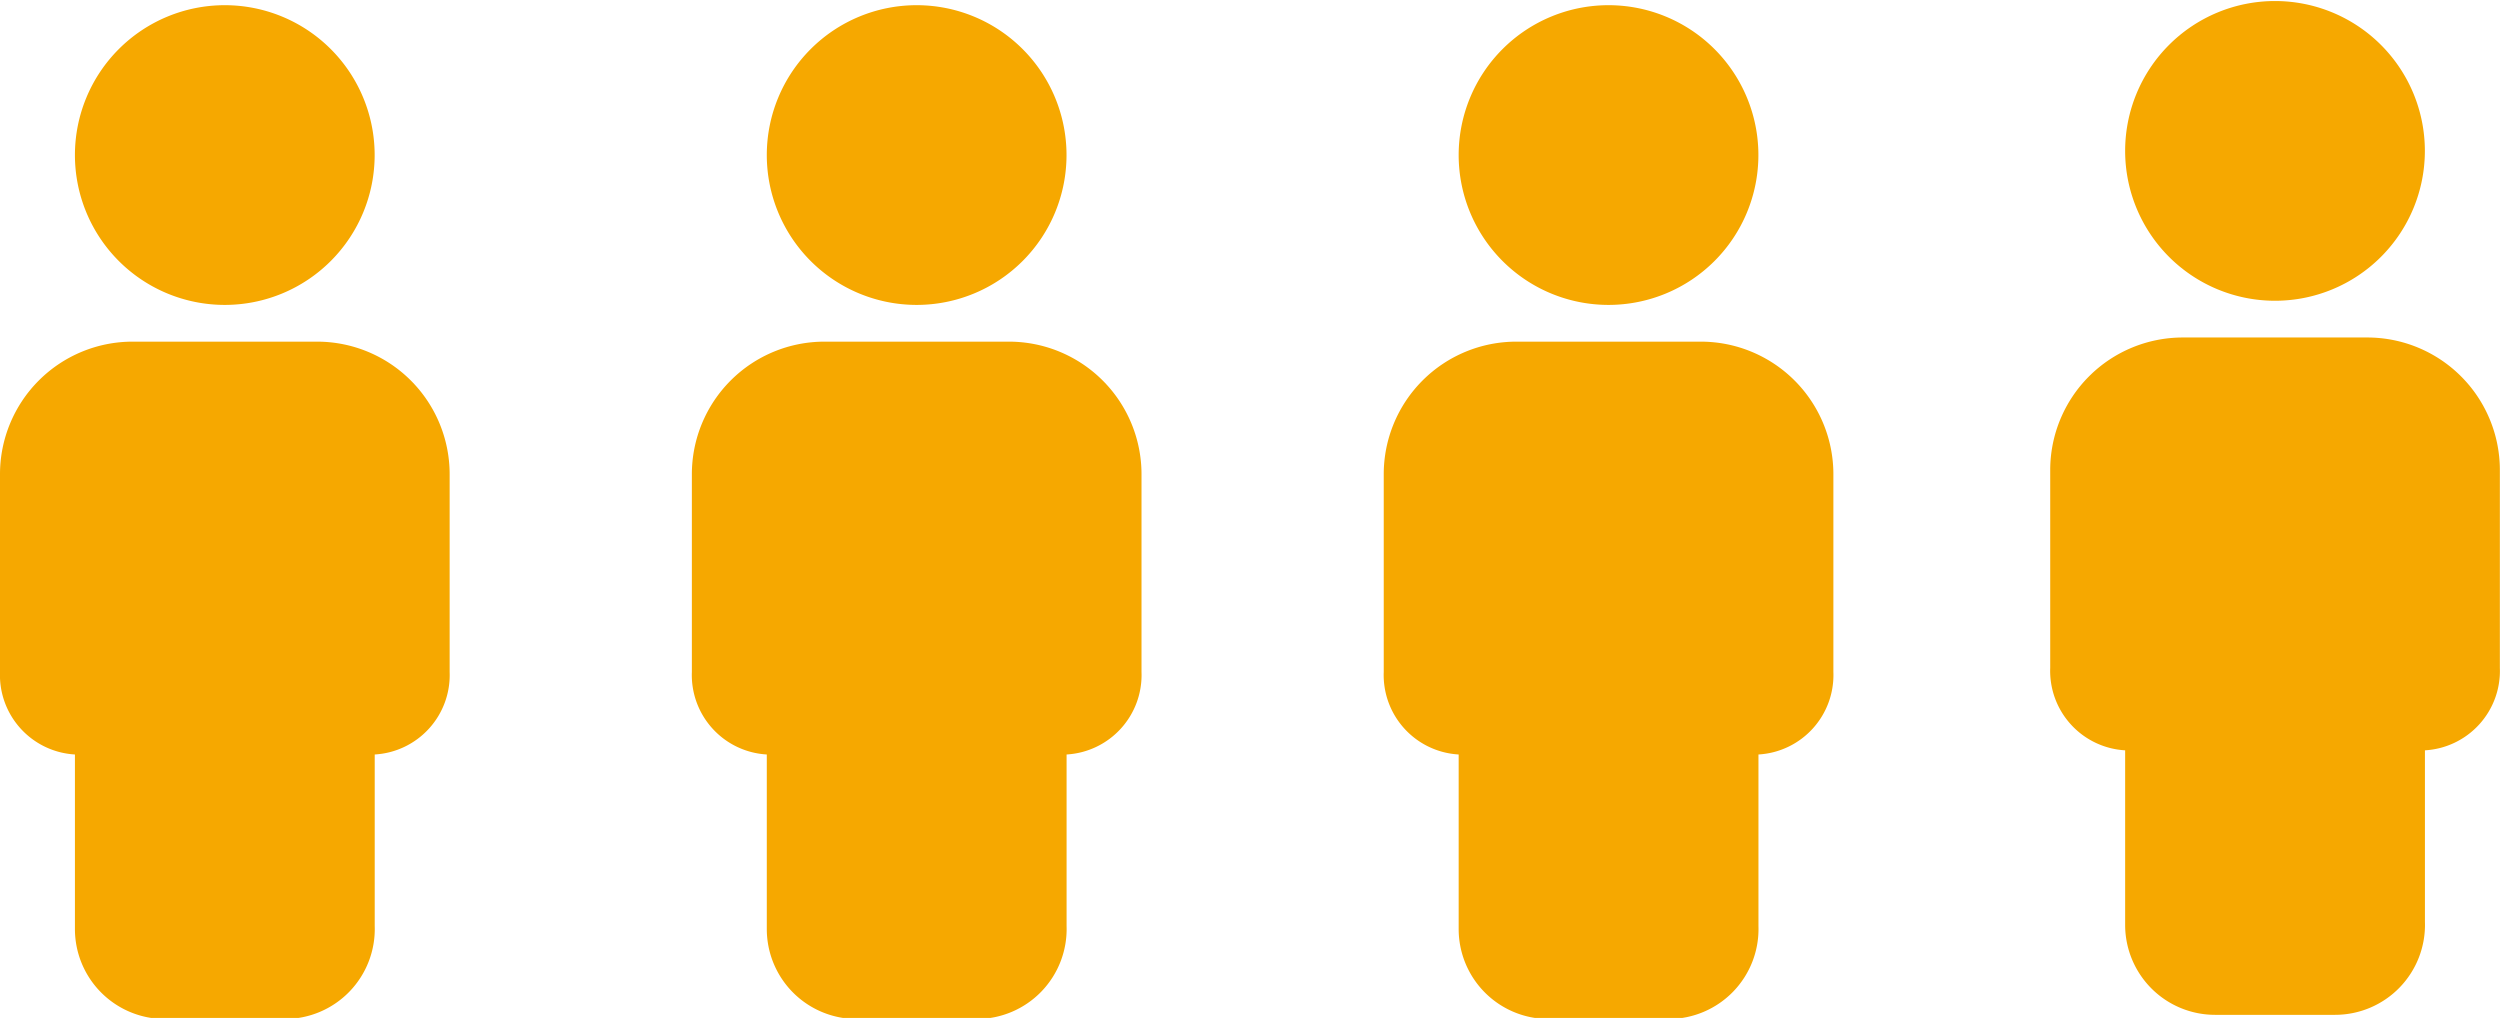
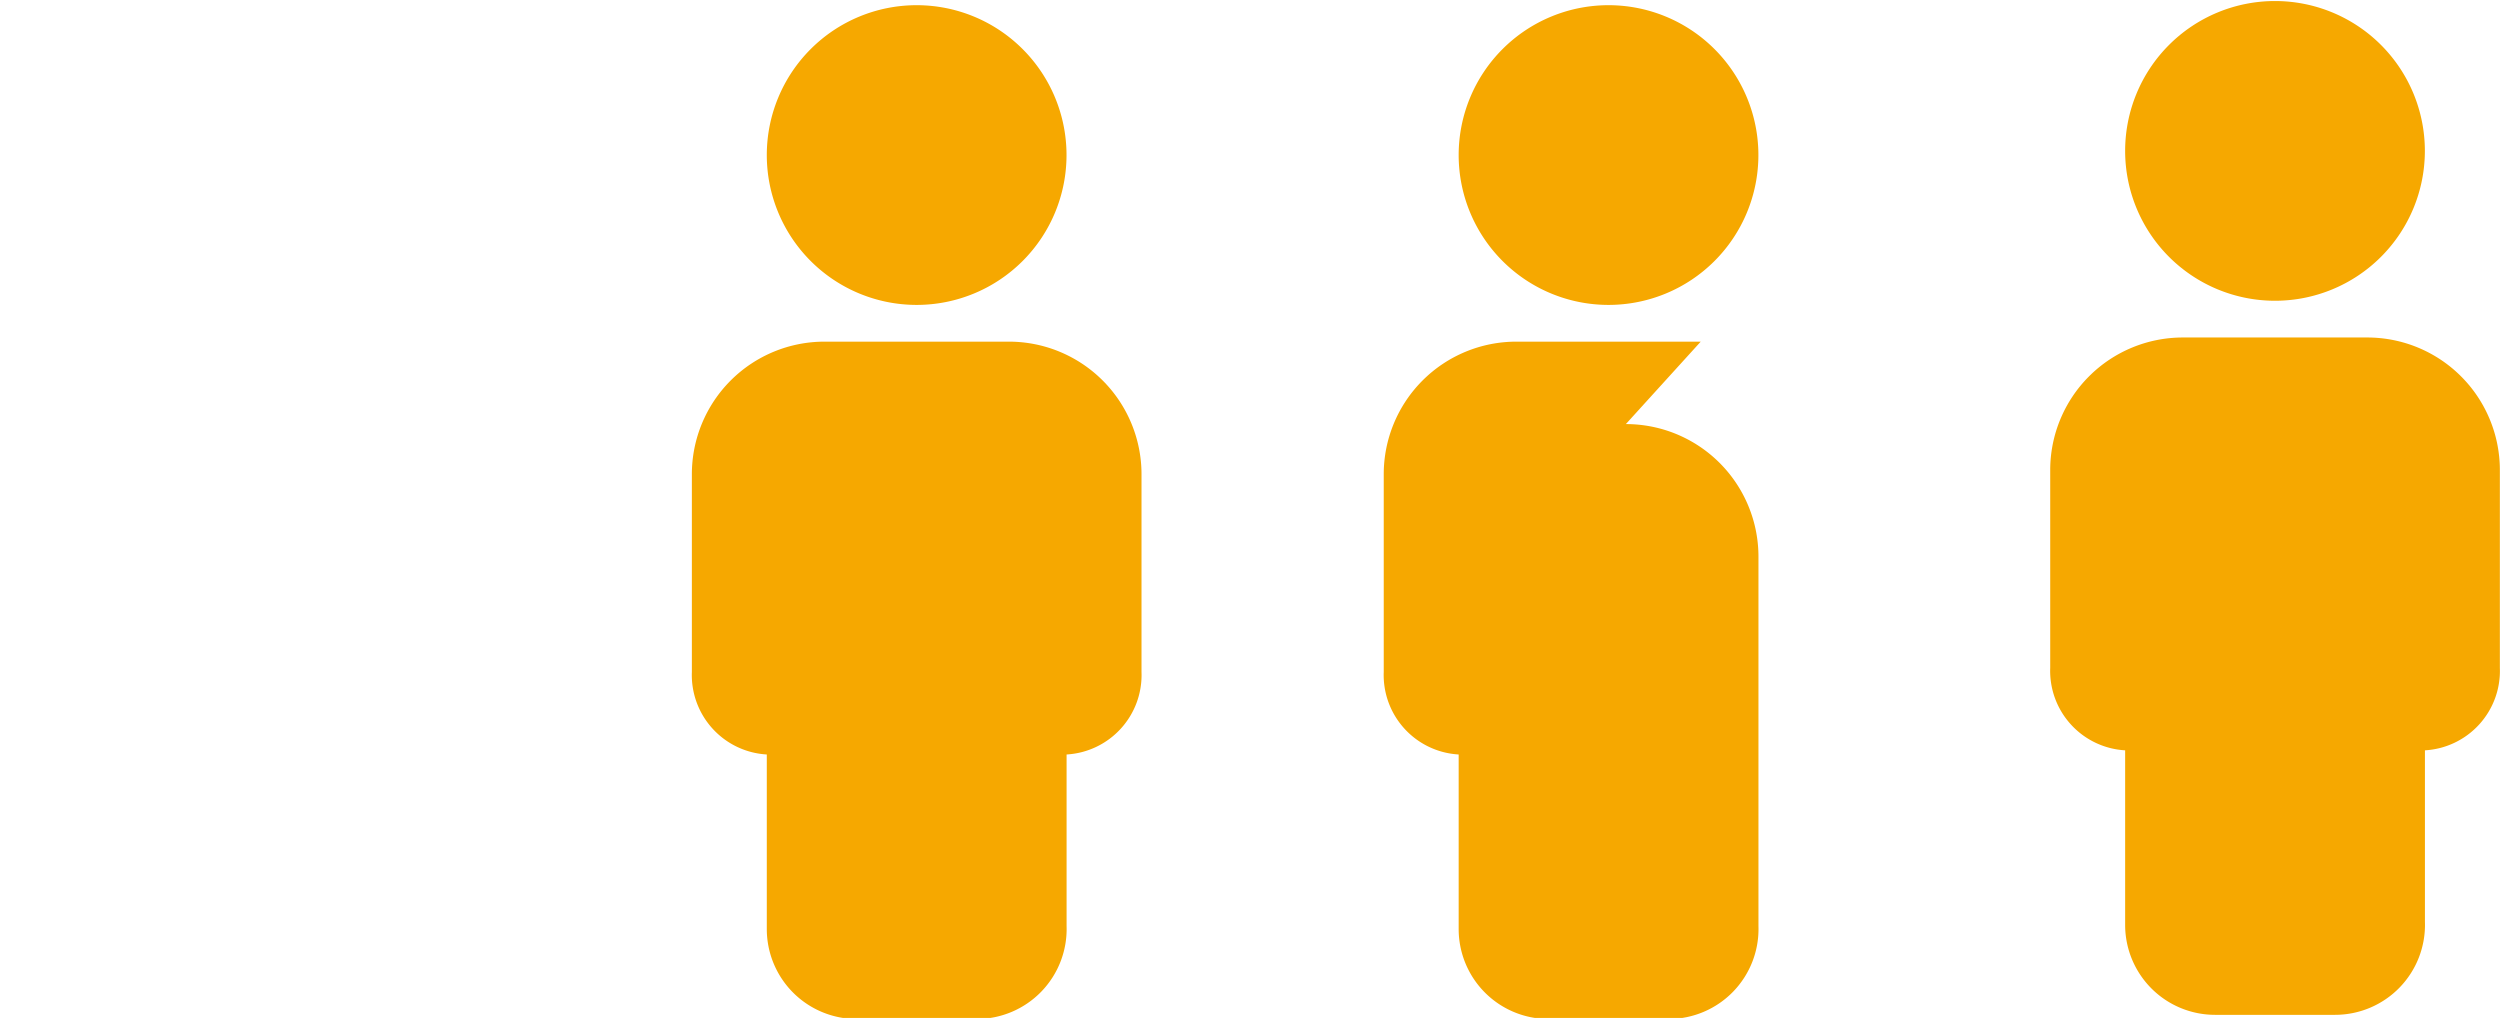
<svg xmlns="http://www.w3.org/2000/svg" width="72.268" height="29.426" version="1.1" viewBox="0 0 72.268 29.426">
  <g transform="translate(-413 -3062.9)">
    <g transform="translate(-132,641)">
      <g transform="translate(533.75 2419.8)">
-         <path d="m17.748 2.25a4.332 4.332 0 1 0 4.332 4.332 4.332 4.332 0 0 0-4.332-4.332zm2.665 9.726h-5.33a3.833 3.833 0 0 0-3.833 3.833v5.718a2.3 2.3 0 0 0 2.166 2.383v5.046a2.6 2.6 0 0 0 2.6 2.6h3.466a2.6 2.6 0 0 0 2.6-2.686v-4.96a2.3 2.3 0 0 0 2.166-2.383v-5.718a3.833 3.833 0 0 0-3.833-3.833z" fill="#f6a800" />
-       </g>
+         </g>
    </g>
    <g transform="translate(-112,641)">
      <g transform="translate(533.75 2419.8)">
        <path d="m17.748 2.25a4.332 4.332 0 1 0 4.332 4.332 4.332 4.332 0 0 0-4.332-4.332zm2.665 9.726h-5.33a3.833 3.833 0 0 0-3.833 3.833v5.718a2.3 2.3 0 0 0 2.166 2.383v5.046a2.6 2.6 0 0 0 2.6 2.6h3.466a2.6 2.6 0 0 0 2.6-2.686v-4.96a2.3 2.3 0 0 0 2.166-2.383v-5.718a3.833 3.833 0 0 0-3.833-3.833z" fill="#f6a800" />
      </g>
    </g>
    <g transform="translate(-92,641)">
      <g transform="translate(533.75 2419.8)">
-         <path d="m17.748 2.25a4.332 4.332 0 1 0 4.332 4.332 4.332 4.332 0 0 0-4.332-4.332zm2.665 9.726h-5.33a3.833 3.833 0 0 0-3.833 3.833v5.718a2.3 2.3 0 0 0 2.166 2.383v5.046a2.6 2.6 0 0 0 2.6 2.6h3.466a2.6 2.6 0 0 0 2.6-2.686v-4.96a2.3 2.3 0 0 0 2.166-2.383v-5.718a3.833 3.833 0 0 0-3.833-3.833z" fill="#f6a800" />
+         <path d="m17.748 2.25a4.332 4.332 0 1 0 4.332 4.332 4.332 4.332 0 0 0-4.332-4.332zm2.665 9.726h-5.33a3.833 3.833 0 0 0-3.833 3.833v5.718a2.3 2.3 0 0 0 2.166 2.383v5.046a2.6 2.6 0 0 0 2.6 2.6h3.466a2.6 2.6 0 0 0 2.6-2.686v-4.96v-5.718a3.833 3.833 0 0 0-3.833-3.833z" fill="#f6a800" />
      </g>
    </g>
    <g transform="translate(-72.734 640.88)">
      <g transform="translate(533.75 2419.8)">
        <path d="m17.748 2.25a4.332 4.332 0 1 0 4.332 4.332 4.332 4.332 0 0 0-4.332-4.332zm2.665 9.726h-5.33a3.833 3.833 0 0 0-3.833 3.833v5.718a2.3 2.3 0 0 0 2.166 2.383v5.046a2.6 2.6 0 0 0 2.6 2.6h3.466a2.6 2.6 0 0 0 2.6-2.686v-4.96a2.3 2.3 0 0 0 2.166-2.383v-5.718a3.833 3.833 0 0 0-3.833-3.833z" fill="#f6a800" />
      </g>
    </g>
  </g>
</svg>